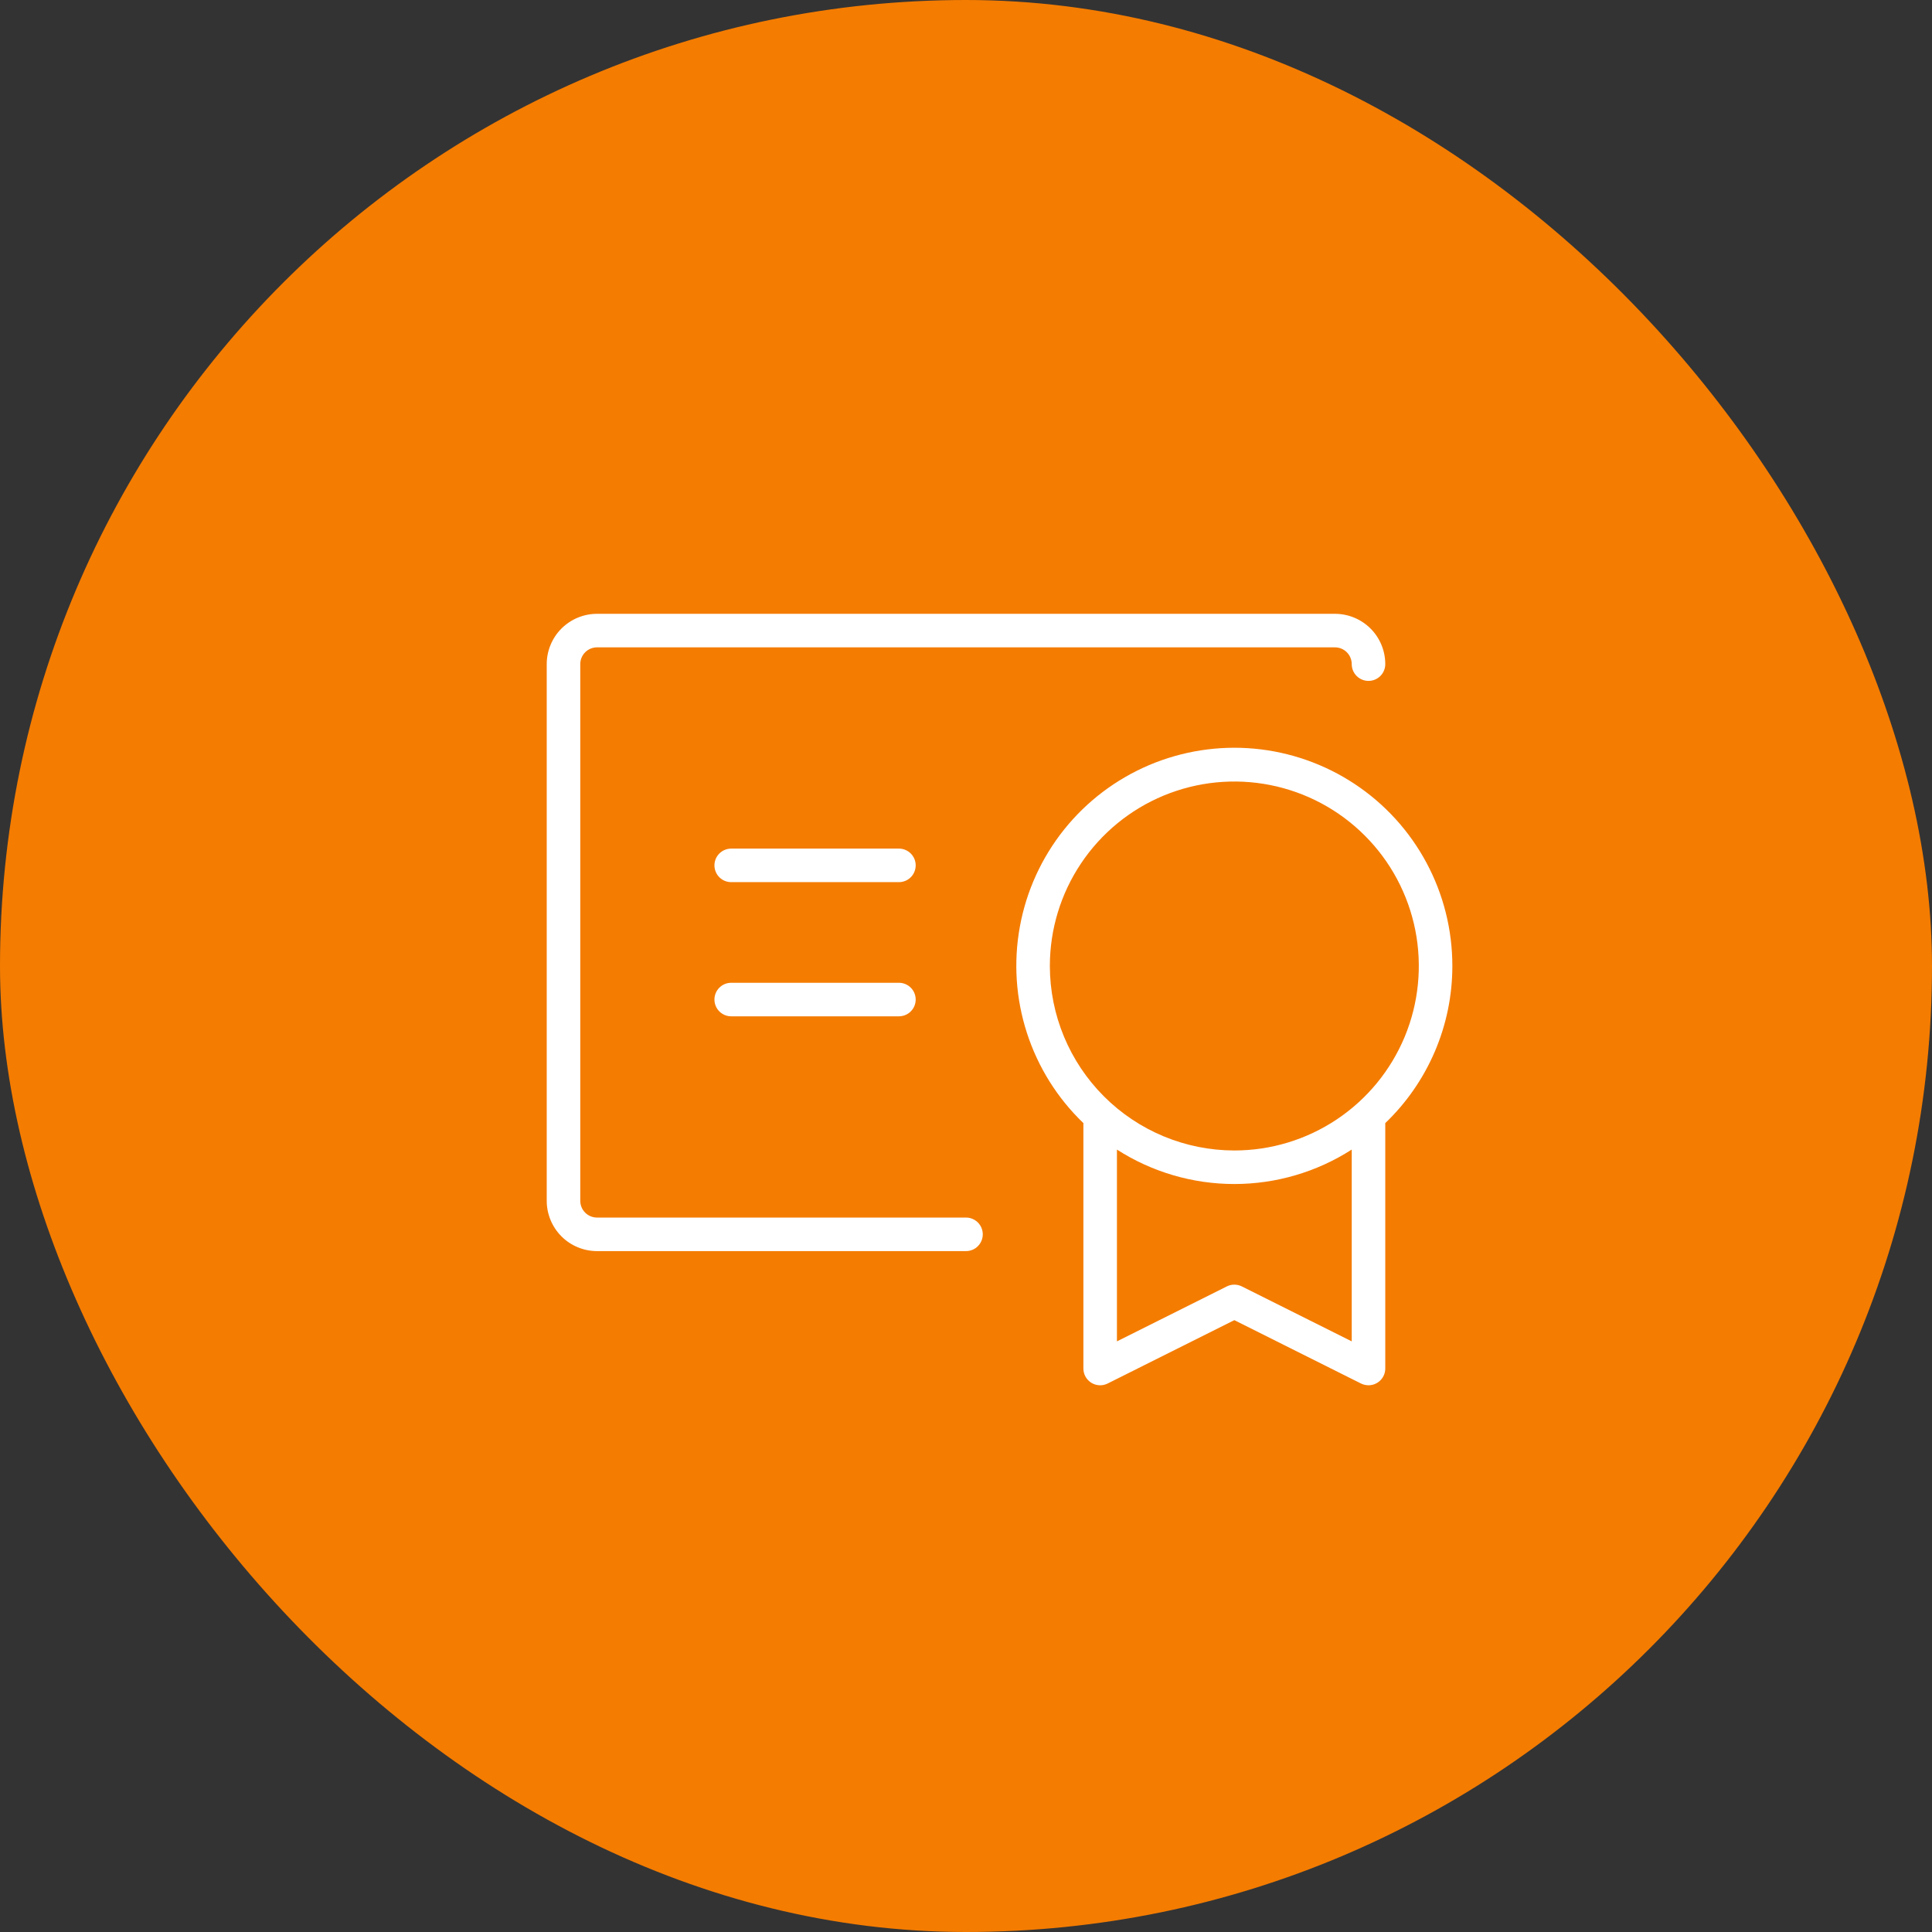
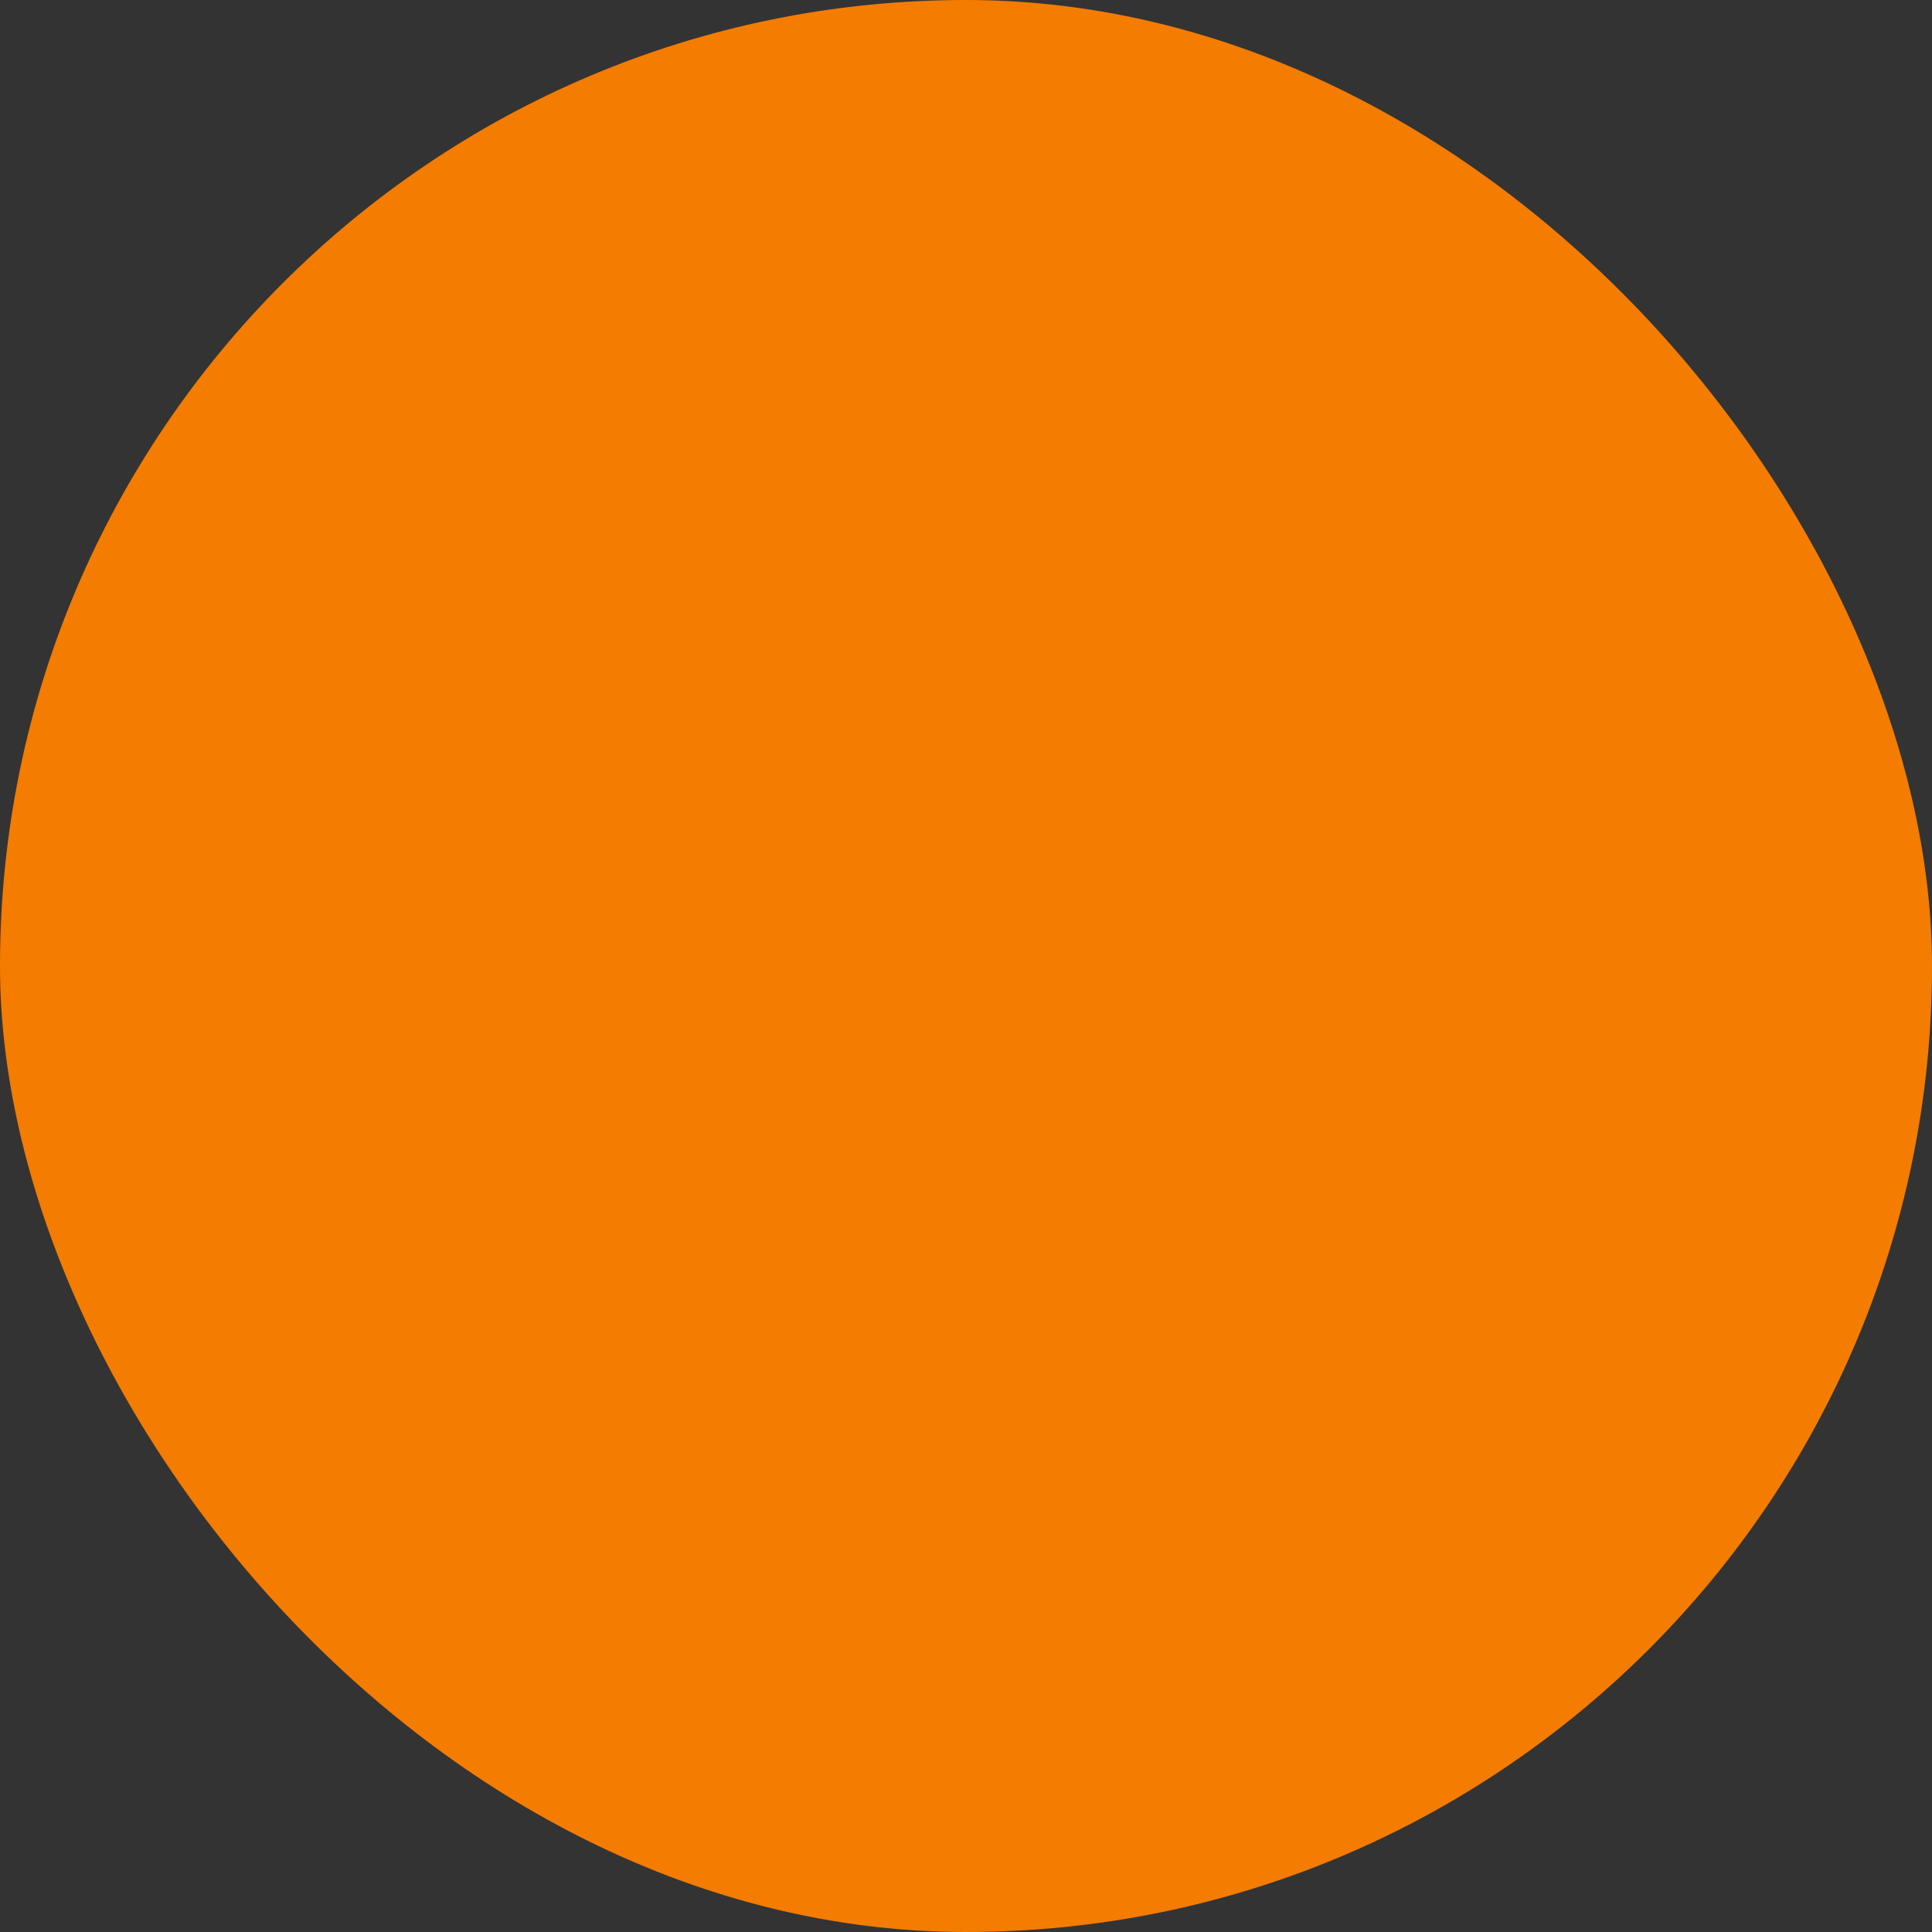
<svg xmlns="http://www.w3.org/2000/svg" width="72" height="72" viewBox="0 0 72 72" fill="none">
  <rect x="0" y="0" width="72" height="72" fill="#333333" stroke="none" />
  <rect width="72" height="72" rx="36" fill="#F47C01" />
-   <path d="M54.125 36C54.126 34.656 53.794 33.333 53.159 32.15C52.524 30.965 51.605 29.958 50.484 29.216C49.364 28.475 48.077 28.023 46.739 27.9C45.401 27.778 44.053 27.99 42.817 28.516C41.581 29.043 40.494 29.867 39.655 30.916C38.816 31.966 38.25 33.207 38.008 34.529C37.766 35.85 37.855 37.211 38.269 38.49C38.682 39.768 39.405 40.925 40.375 41.855V51C40.375 51.107 40.402 51.211 40.454 51.305C40.506 51.398 40.581 51.476 40.671 51.532C40.762 51.588 40.865 51.62 40.972 51.625C41.078 51.63 41.184 51.607 41.28 51.559L46 49.198L50.72 51.559C50.807 51.602 50.903 51.625 51 51.625C51.166 51.625 51.325 51.559 51.442 51.442C51.559 51.325 51.625 51.166 51.625 51V41.855C52.416 41.098 53.044 40.189 53.474 39.183C53.904 38.177 54.125 37.094 54.125 36ZM39.125 36C39.125 34.64 39.528 33.311 40.284 32.181C41.039 31.05 42.113 30.169 43.369 29.648C44.625 29.128 46.008 28.992 47.341 29.257C48.675 29.522 49.9 30.177 50.861 31.139C51.823 32.1 52.478 33.325 52.743 34.659C53.008 35.992 52.872 37.375 52.352 38.631C51.831 39.887 50.95 40.961 49.819 41.716C48.689 42.472 47.36 42.875 46 42.875C44.177 42.873 42.43 42.148 41.141 40.859C39.852 39.57 39.127 37.823 39.125 36ZM50.375 49.989L46.28 47.941C46.193 47.897 46.097 47.875 46 47.875C45.903 47.875 45.807 47.897 45.72 47.941L41.625 49.989V42.841C42.93 43.679 44.449 44.125 46 44.125C47.551 44.125 49.07 43.679 50.375 42.841V49.989ZM36.625 46C36.625 46.166 36.559 46.325 36.442 46.442C36.325 46.559 36.166 46.625 36 46.625H22.25C21.753 46.625 21.276 46.428 20.924 46.076C20.573 45.724 20.375 45.247 20.375 44.75V24.75C20.375 24.253 20.573 23.776 20.924 23.424C21.276 23.073 21.753 22.875 22.25 22.875H49.75C50.247 22.875 50.724 23.073 51.076 23.424C51.428 23.776 51.625 24.253 51.625 24.75C51.625 24.916 51.559 25.075 51.442 25.192C51.325 25.309 51.166 25.375 51 25.375C50.834 25.375 50.675 25.309 50.558 25.192C50.441 25.075 50.375 24.916 50.375 24.75C50.375 24.584 50.309 24.425 50.192 24.308C50.075 24.191 49.916 24.125 49.75 24.125H22.25C22.084 24.125 21.925 24.191 21.808 24.308C21.691 24.425 21.625 24.584 21.625 24.75V44.75C21.625 44.916 21.691 45.075 21.808 45.192C21.925 45.309 22.084 45.375 22.25 45.375H36C36.166 45.375 36.325 45.441 36.442 45.558C36.559 45.675 36.625 45.834 36.625 46ZM34.125 37.25C34.125 37.416 34.059 37.575 33.942 37.692C33.825 37.809 33.666 37.875 33.5 37.875H27.25C27.084 37.875 26.925 37.809 26.808 37.692C26.691 37.575 26.625 37.416 26.625 37.25C26.625 37.084 26.691 36.925 26.808 36.808C26.925 36.691 27.084 36.625 27.25 36.625H33.5C33.666 36.625 33.825 36.691 33.942 36.808C34.059 36.925 34.125 37.084 34.125 37.25ZM34.125 32.25C34.125 32.416 34.059 32.575 33.942 32.692C33.825 32.809 33.666 32.875 33.5 32.875H27.25C27.084 32.875 26.925 32.809 26.808 32.692C26.691 32.575 26.625 32.416 26.625 32.25C26.625 32.084 26.691 31.925 26.808 31.808C26.925 31.691 27.084 31.625 27.25 31.625H33.5C33.666 31.625 33.825 31.691 33.942 31.808C34.059 31.925 34.125 32.084 34.125 32.25Z" fill="white" />
</svg>